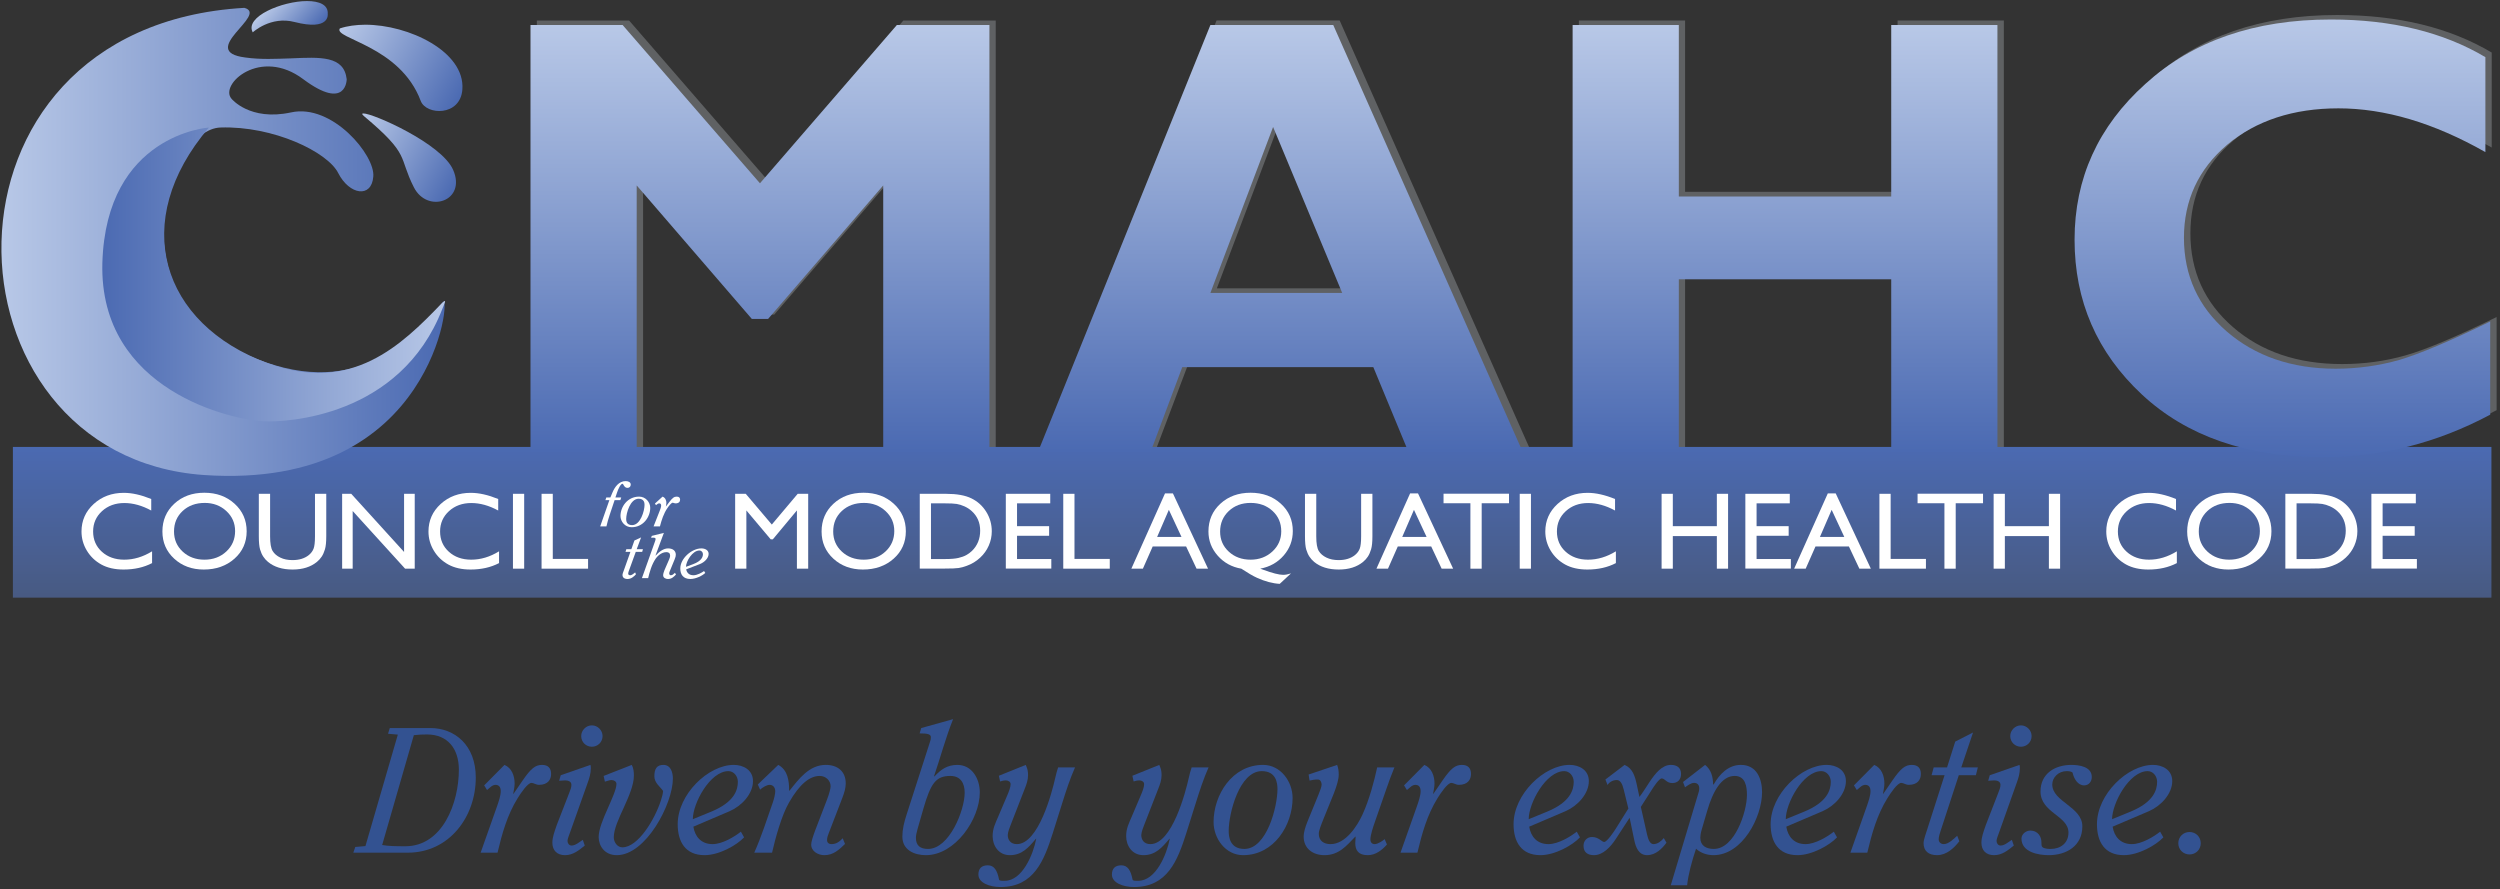
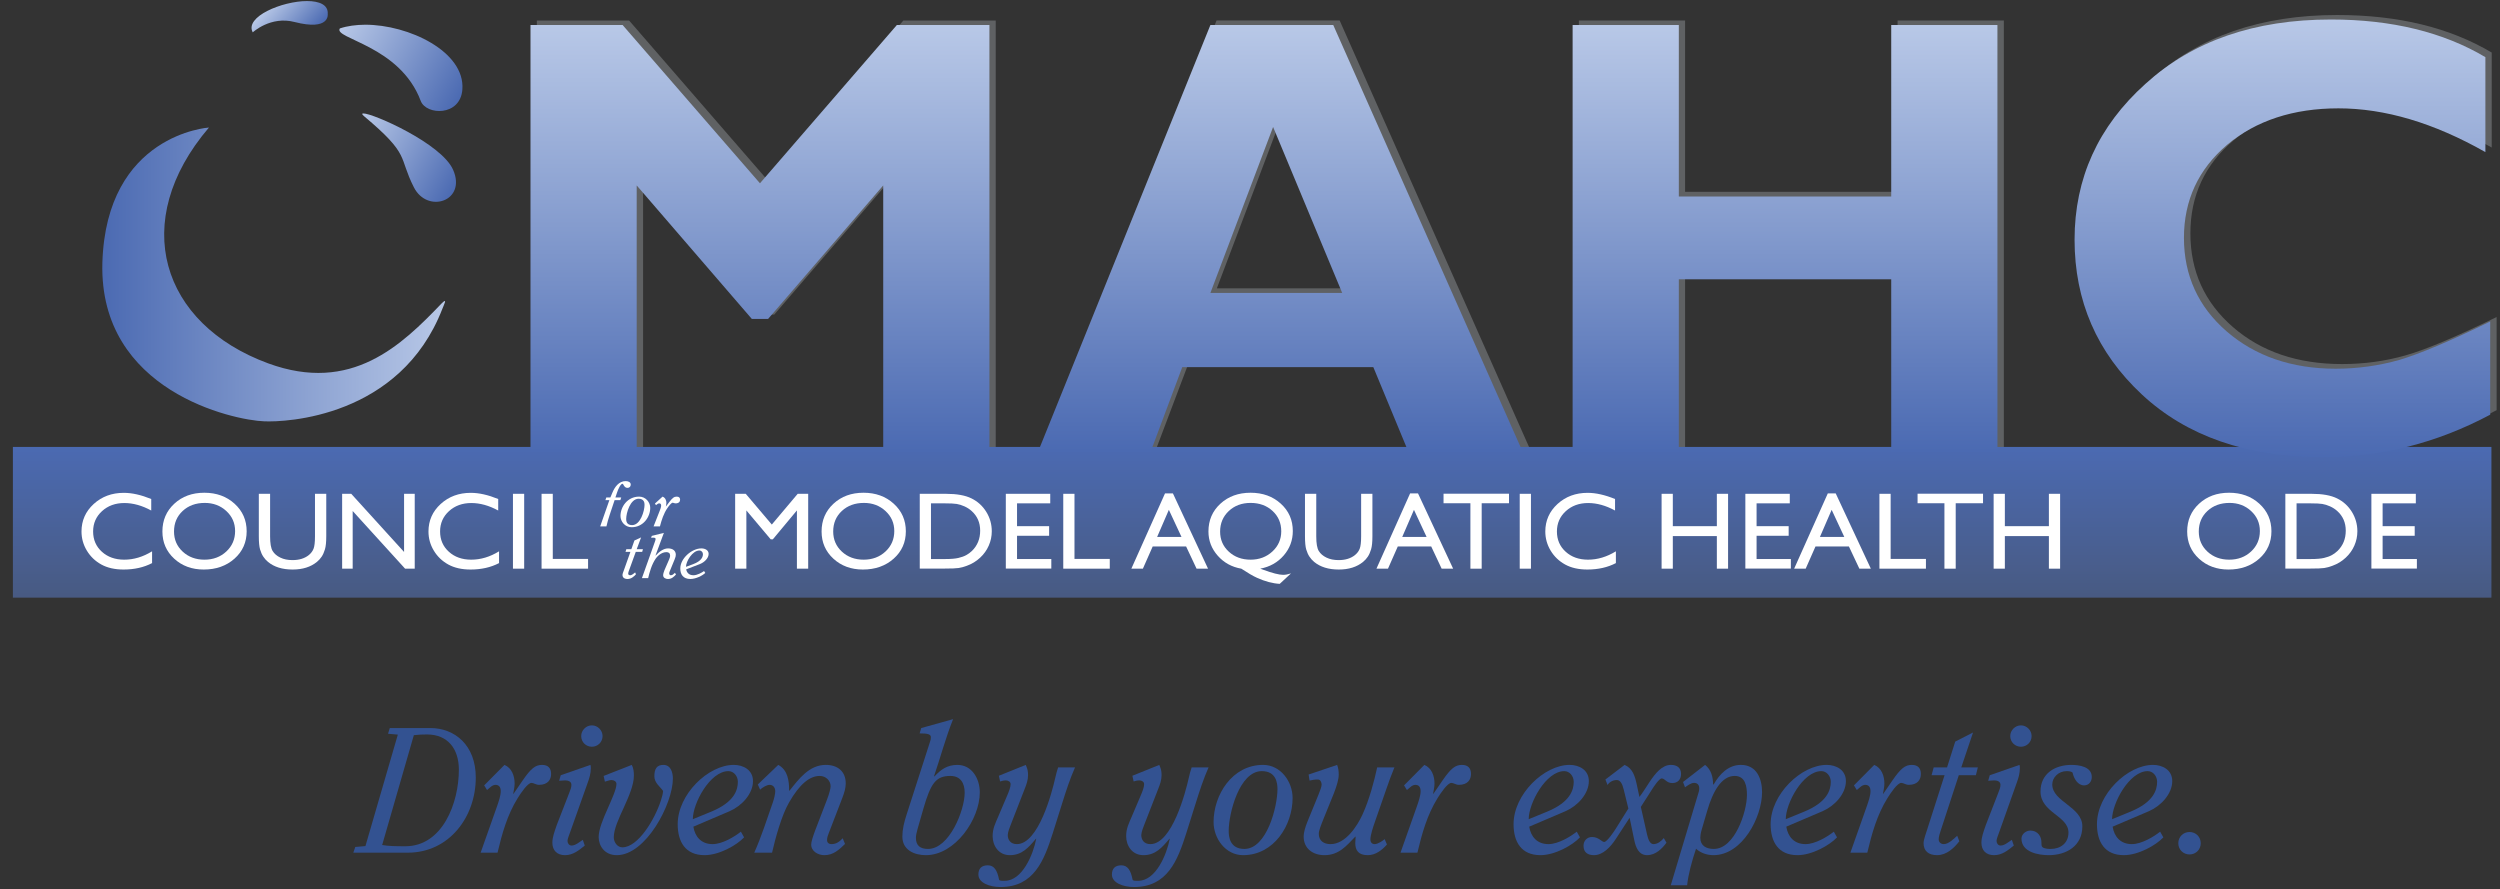
<svg xmlns="http://www.w3.org/2000/svg" xmlns:ns1="http://www.serif.com/" width="100%" height="100%" viewBox="0 0 956 340" version="1.1" xml:space="preserve" style="fill-rule:evenodd;clip-rule:evenodd;stroke-linejoin:round;stroke-miterlimit:2;">
  <rect x="0" y="0" width="956" height="340" fill="#333333" stroke="none" />
  <g id="Artboard1" transform="matrix(0.878,0,0,0.787,-148.089,-314.446)">
    <rect x="168.632" y="399.634" width="1087.69" height="431.445" style="fill:none;" />
    <g id="Layer-1" ns1:id="Layer 1" transform="matrix(4.745,0,0,5.295,-108.978,-188.188)">
      <g transform="matrix(1,0,0,1,128.848,137.513)">
        <path d="M0,-10.117L12.583,-24.633L21.06,-24.633L21.06,14.516L11.308,14.516L11.308,-9.921L0.731,2.354L-0.733,2.354L-11.307,-9.921L-11.307,14.516L-21.06,14.516L-21.06,-24.633L-12.592,-24.633L0,-10.117Z" style="fill:rgb(95,97,99);fill-rule:nonzero;" />
      </g>
      <g transform="matrix(1,0,0,1,182.302,127.451)">
        <path d="M0,10.005L-6.345,-5.212L-12.096,10.005L0,10.005ZM-0.824,-14.572L16.564,24.577L6.078,24.577L2.852,16.842L-14.68,16.842L-17.603,24.577L-27.938,24.577L-12.124,-14.572L-0.824,-14.572Z" style="fill:rgb(95,97,99);fill-rule:nonzero;" />
      </g>
      <g transform="matrix(1,0,0,1,242.442,152.029)">
        <path d="M0,-39.149L0,0L-9.753,0L-9.753,-15.833L-29.257,-15.833L-29.257,0L-39.009,0L-39.009,-39.149L-29.257,-39.149L-29.257,-23.428L-9.753,-23.428L-9.753,-39.149L0,-39.149Z" style="fill:rgb(95,97,99);fill-rule:nonzero;" />
      </g>
      <g transform="matrix(1,0,0,1,287.673,124.818)">
        <path d="M0,15.273L0,23.82C-4.895,26.417 -10.023,27.715 -15.385,27.715C-22.335,27.715 -27.87,25.796 -31.989,21.957C-36.109,18.117 -38.169,13.386 -38.169,7.763C-38.169,2.14 -35.997,-2.634 -31.653,-6.557C-27.309,-10.481 -21.635,-12.442 -14.629,-12.442C-9.043,-12.442 -4.316,-11.293 -0.449,-8.995L-0.449,-0.28C-5.195,-2.952 -9.687,-4.288 -13.928,-4.288C-18.094,-4.288 -21.499,-3.171 -24.143,-0.939C-26.786,1.294 -28.108,4.138 -28.108,7.594C-28.108,11.069 -26.805,13.937 -24.199,16.198C-21.592,18.458 -18.254,19.589 -14.18,19.589C-12.163,19.589 -10.22,19.323 -8.352,18.79C-6.484,18.258 -3.7,17.085 0,15.273" style="fill:rgb(95,97,99);fill-rule:nonzero;" />
      </g>
      <g transform="matrix(13.829,0,0,-13.829,166.539,158.926)">
        <rect x="-7.726" y="-0.5" width="16.451" height="1" style="fill:url(#_Linear1);" />
      </g>
      <g transform="matrix(-40.674,0,0,40.674,99.325,133.845)">
-         <path d="M0.543,0.51C0.28,0.528 0.14,0.422 0.069,0.316C-0.001,0.212 -0.006,0.108 0.004,0.12C0.074,0.209 0.207,0.347 0.448,0.238C0.748,0.103 0.624,-0.27 0.506,-0.274C0.387,-0.278 0.264,-0.219 0.24,-0.171C0.215,-0.122 0.165,-0.114 0.161,-0.163C0.156,-0.211 0.254,-0.329 0.347,-0.308C0.44,-0.288 0.481,-0.339 0.481,-0.339C0.509,-0.371 0.416,-0.456 0.319,-0.383C0.221,-0.31 0.221,-0.383 0.221,-0.383C0.227,-0.436 0.28,-0.433 0.347,-0.43C0.38,-0.429 0.415,-0.427 0.45,-0.432C0.56,-0.446 0.396,-0.529 0.452,-0.544C1.187,-0.501 1.148,0.468 0.543,0.51Z" style="fill:url(#_Linear2);fill-rule:nonzero;" />
-       </g>
+         </g>
      <g transform="matrix(1.151,4.73,4.73,-1.151,84.829,110.345)">
        <path d="M0.572,-0.798C0.572,-0.798 0.347,-0.398 0.568,0.013C0.896,0.626 0.572,0.657 0.572,0.657C0.405,0.712 0.296,0.562 0.241,0.338C0.13,-0.12 0.249,-0.883 0.572,-0.798Z" style="fill:url(#_Linear3);fill-rule:nonzero;" />
      </g>
      <g transform="matrix(-5.699,11.441,11.441,5.699,98.946,110.57)">
        <path d="M0.535,-0.541C0.623,-0.552 0.451,-0.101 0.742,0.211C0.817,0.292 0.716,0.516 0.535,0.442C0.283,0.339 0.29,-0.11 0.43,-0.39C0.46,-0.449 0.495,-0.501 0.535,-0.541Z" style="fill:url(#_Linear4);fill-rule:nonzero;" />
      </g>
      <g transform="matrix(-5.593,9.295,9.295,5.593,99.123,120.735)">
        <path d="M0.415,-0.525C0.495,-0.014 0.557,-0.103 0.713,0.147C0.848,0.362 0.583,0.593 0.415,0.355C0.275,0.157 0.355,-0.471 0.398,-0.541C0.405,-0.553 0.411,-0.549 0.415,-0.525Z" style="fill:url(#_Linear5);fill-rule:nonzero;" />
      </g>
      <g transform="matrix(0,-39.149,-39.149,0,128.268,152.443)">
        <path d="M1,-0.321L0.629,-0L1,0.322L1,0.538L-0,0.538L-0,0.289L0.624,0.289L0.311,0.019L0.311,-0.019L0.624,-0.289L-0,-0.289L-0,-0.538L1,-0.538L1,-0.321Z" style="fill:url(#_Linear6);fill-rule:nonzero;" />
      </g>
      <g transform="matrix(0,-39.149,-39.149,0,176.034,152.443)">
        <path d="M1,0.164L-0,0.568L-0,0.304L0.198,0.23L0.198,-0.218L-0,-0.3L-0,-0.568L1,-0.124L1,0.164ZM0.761,0.017L0.372,-0.145L0.372,0.164L0.761,0.017Z" style="fill:url(#_Linear7);fill-rule:nonzero;" />
      </g>
      <g transform="matrix(0,-39.149,-39.149,0,222.357,152.443)">
        <path d="M1,-0.249L0.598,-0.249L0.598,0.249L1,0.249L1,0.498L-0,0.498L-0,0.249L0.404,0.249L0.404,-0.249L-0,-0.249L-0,-0.498L1,-0.498L1,-0.249Z" style="fill:url(#_Linear8);fill-rule:nonzero;" />
      </g>
      <g transform="matrix(0,-40.158,-40.158,0,268.009,152.947)">
        <path d="M0.853,0.313C0.756,0.421 0.637,0.475 0.497,0.475C0.357,0.475 0.239,0.424 0.143,0.321C0.048,0.219 -0,0.081 -0,-0.092C-0,-0.226 0.032,-0.353 0.097,-0.475L0.31,-0.475C0.265,-0.383 0.236,-0.314 0.222,-0.267C0.209,-0.221 0.202,-0.172 0.202,-0.122C0.202,-0.021 0.231,0.062 0.287,0.127C0.343,0.192 0.415,0.225 0.501,0.225C0.587,0.225 0.658,0.192 0.714,0.126C0.769,0.06 0.797,-0.025 0.797,-0.128C0.797,-0.234 0.764,-0.346 0.697,-0.464L0.914,-0.464C0.971,-0.368 1,-0.25 1,-0.111C1,0.064 0.951,0.205 0.853,0.313Z" style="fill:url(#_Linear9);fill-rule:nonzero;" />
      </g>
      <g transform="matrix(31.457,0,0,-31.457,67.909,136.26)">
        <path d="M0,0.036C-0.01,-0.339 0.384,-0.423 0.472,-0.426C0.534,-0.429 0.869,-0.415 0.992,-0.098C0.996,-0.087 1.009,-0.063 0.99,-0.082C0.873,-0.204 0.727,-0.346 0.484,-0.257C0.171,-0.142 0.077,0.157 0.311,0.431C0.311,0.431 0.011,0.412 0,0.036Z" style="fill:url(#_Linear10);fill-rule:nonzero;" />
      </g>
      <g transform="matrix(1,0,0,1,93.591,178.51)">
        <path d="M0,10.031C0.555,10.129 1.16,10.146 2.124,10.146C5.555,10.146 7.041,6.16 7.041,3.12C7.041,1.193 6.012,-0.114 4.117,-0.114C3.708,-0.114 3.316,-0.098 2.908,-0.049L0,10.031ZM1.438,-0.098L0.539,-0.18L0.702,-0.703L4.411,-0.703C6.665,-0.703 8.593,0.866 8.593,3.839C8.593,7.466 6.143,10.734 2.353,10.734L-2.647,10.734L-2.467,10.211L-1.536,10.129L1.438,-0.098Z" style="fill:rgb(51,82,145);fill-rule:nonzero;" />
      </g>
      <g transform="matrix(1,0,0,1,104.818,189.245)">
        <path d="M0,-8.055C0.67,-7.777 0.931,-7.042 0.931,-6.356C0.931,-6.013 0.849,-5.702 0.8,-5.408L0.833,-5.408L1.65,-6.601C2.434,-7.744 2.842,-8.055 3.447,-8.055C4.003,-8.055 4.28,-7.761 4.28,-7.221C4.28,-6.715 3.986,-6.225 3.169,-6.225C2.892,-6.225 2.679,-6.405 2.483,-6.405C2.124,-6.405 1.503,-5.474 1.209,-5C0.261,-3.48 -0.229,-1.732 -0.637,0L-2.189,0L-0.686,-4.248C-0.523,-4.722 -0.343,-5.228 -0.343,-5.653C-0.343,-6.029 -0.523,-6.225 -0.817,-6.225C-1.144,-6.225 -1.356,-5.931 -1.601,-5.751L-1.863,-6.176L0,-8.055Z" style="fill:rgb(51,82,145);fill-rule:nonzero;" />
      </g>
      <g transform="matrix(1,0,0,1,113.821,188.492)">
        <path d="M0,-9.949C0,-9.394 -0.441,-8.969 -0.98,-8.969C-1.519,-8.969 -1.96,-9.394 -1.96,-9.949C-1.96,-10.472 -1.519,-10.93 -0.98,-10.93C-0.441,-10.93 0,-10.472 0,-9.949M-3.839,-6.355L-1.111,-7.303C-1.095,-7.253 -1.078,-7.123 -1.078,-7.008C-1.078,-6.502 -1.209,-6.109 -1.34,-5.734L-2.941,-1.225C-3.088,-0.8 -3.218,-0.522 -3.218,-0.326C-3.218,-0.13 -3.088,0.098 -2.843,0.098C-2.483,0.098 -2.124,-0.228 -1.813,-0.424L-1.634,0.098C-2.173,0.539 -2.712,0.981 -3.447,0.981C-4.182,0.981 -4.607,0.539 -4.607,-0.163C-4.607,-0.653 -4.427,-1.143 -4.199,-1.797L-3.071,-4.704C-2.957,-5.015 -2.859,-5.211 -2.859,-5.472C-2.859,-5.783 -3.153,-5.881 -3.431,-5.881C-3.61,-5.881 -3.807,-5.848 -3.986,-5.848L-3.839,-6.355Z" style="fill:rgb(51,82,145);fill-rule:nonzero;" />
      </g>
      <g transform="matrix(1,0,0,1,113.92,188.46)">
        <path d="M0,-6.257L2.581,-7.27C2.745,-6.976 2.777,-6.616 2.777,-6.29C2.777,-5.44 2.32,-4.394 1.862,-3.381C1.389,-2.352 0.931,-1.372 0.931,-0.621C0.931,-0.179 1.258,0.294 1.716,0.294C3.153,0.294 4.689,-2.238 5.26,-4.019C5.375,-4.378 5.44,-4.624 5.457,-4.885C5.179,-5.277 4.656,-5.62 4.656,-6.224C4.656,-6.943 4.901,-7.27 5.489,-7.27C6.159,-7.27 6.355,-6.584 6.355,-6.012C6.355,-3.708 3.888,1.013 1.209,1.013C0.049,1.013 -0.457,0.115 -0.457,-0.653C-0.457,-1.339 -0.049,-2.32 0.359,-3.235C0.768,-4.166 1.176,-5.048 1.176,-5.522C1.176,-5.75 0.948,-5.881 0.719,-5.881C0.539,-5.881 0.311,-5.783 0.114,-5.734L0,-6.257Z" style="fill:rgb(51,82,145);fill-rule:nonzero;" />
      </g>
      <g transform="matrix(1,0,0,1,123.822,185.191)">
        <path d="M0,0.279C2.091,-0.587 2.418,-1.698 2.418,-2.449C2.418,-2.972 2.042,-3.43 1.552,-3.43C-0.131,-3.43 -1.715,-0.489 -1.715,0.981L0,0.279ZM2.99,2.648C2.32,3.367 0.702,4.281 -0.637,4.281C-2.401,4.281 -3.104,3.056 -3.104,1.439C-3.104,-1.306 -0.294,-4.002 2.042,-4.002C2.908,-4.002 3.807,-3.544 3.807,-2.515C3.807,-1.338 2.761,-0.228 1.666,0.246L-1.666,1.667C-1.519,2.583 -0.948,3.268 0.098,3.268C0.997,3.268 2.124,2.583 2.696,2.125L2.99,2.648Z" style="fill:rgb(51,82,145);fill-rule:nonzero;" />
      </g>
      <g transform="matrix(1,0,0,1,127.744,181.418)">
        <path d="M0,7.826C0.621,6.454 1.176,4.738 1.716,3.186C1.83,2.859 1.928,2.418 1.928,2.19C1.928,1.847 1.732,1.602 1.405,1.602C1.16,1.602 0.735,1.847 0.539,2.043L0.327,1.569L2.205,-0.229C3.088,0.246 3.202,1.242 3.202,2.14L3.235,2.14C4.084,1.079 5.032,-0.229 6.567,-0.229C7.646,-0.229 8.398,0.36 8.398,1.471C8.398,1.879 8.267,2.337 8.087,2.794L6.829,6.062C6.747,6.258 6.682,6.454 6.682,6.699C6.682,6.879 6.829,7.041 7.09,7.041C7.548,7.041 7.842,6.797 8.12,6.503L8.332,7.026C7.776,7.565 7.254,8.055 6.437,8.055C5.865,8.055 5.228,7.712 5.228,7.075C5.228,6.846 5.375,6.372 5.587,5.8L6.666,2.99C6.894,2.402 7.009,1.928 7.009,1.732C7.009,1.21 6.567,0.785 6.012,0.785C5.097,0.785 4.166,1.52 3.186,3.235C2.5,4.428 1.944,6.486 1.634,7.826L0,7.826Z" style="fill:rgb(51,82,145);fill-rule:nonzero;" />
      </g>
      <g transform="matrix(1,0,0,1,142.729,179.377)">
        <path d="M0,7.711C-0.098,8.037 -0.147,8.331 -0.147,8.495C-0.147,9.23 0.261,9.524 0.964,9.524C2.924,9.524 4.33,5.979 4.33,4.362C4.33,3.512 3.97,2.826 3.022,2.826C1.699,2.826 1.225,3.463 0.539,5.832L0,7.711ZM0.343,-1.569L3.267,-2.385C2.581,-0.67 2.107,1.127 1.519,2.842L1.552,2.875C2.14,2.238 2.728,1.813 3.66,1.813C5.015,1.813 5.718,3.104 5.718,4.329C5.718,6.812 3.447,10.096 0.768,10.096C-0.294,10.096 -1.389,9.622 -1.389,8.397C-1.389,7.727 -1.242,7.107 -0.98,6.306L1.16,-0.343C1.209,-0.474 1.225,-0.589 1.225,-0.735C1.225,-0.997 0.948,-1.079 0.196,-1.079L0.343,-1.569Z" style="fill:rgb(51,82,145);fill-rule:nonzero;" />
      </g>
      <g transform="matrix(1,0,0,1,150.197,191.401)">
        <path d="M0,-9.215L2.467,-10.211L2.548,-10.015C2.647,-9.786 2.679,-9.525 2.679,-9.264C2.679,-8.822 2.532,-8.414 2.369,-8.006L1.078,-4.689C1.012,-4.542 0.816,-4.02 0.816,-3.775C0.816,-3.366 1.046,-2.942 1.65,-2.942C3.643,-2.942 4.885,-7.712 5.179,-9.035C5.244,-9.329 5.342,-9.705 5.44,-9.982L6.992,-9.982C6.535,-8.953 6.159,-7.809 5.799,-6.65L4.95,-3.954C4.149,-1.438 3.218,0.996 0.147,0.996C-0.866,0.996 -1.879,0.604 -1.879,-0.147C-1.879,-0.687 -1.602,-0.997 -1.013,-0.997C-0.425,-0.997 -0.147,-0.523 0.016,0.31C0.049,0.44 0.278,0.424 0.539,0.424C2.156,0.424 3.153,-1.994 3.43,-3.431L3.398,-3.431C2.728,-2.631 2.124,-1.928 1.012,-1.928C-0.049,-1.928 -0.572,-2.827 -0.572,-3.676C-0.572,-4.379 -0.327,-4.836 -0.049,-5.49L0.702,-7.254C0.947,-7.809 1.078,-8.185 1.078,-8.447C1.078,-8.659 0.866,-8.79 0.637,-8.79C0.457,-8.79 0.261,-8.741 0.114,-8.692L0,-9.215Z" style="fill:rgb(51,82,145);fill-rule:nonzero;" />
      </g>
      <g transform="matrix(1,0,0,1,162.453,191.401)">
        <path d="M0,-9.215L2.467,-10.211L2.548,-10.015C2.647,-9.786 2.679,-9.525 2.679,-9.264C2.679,-8.822 2.532,-8.414 2.369,-8.006L1.078,-4.689C1.012,-4.542 0.816,-4.02 0.816,-3.775C0.816,-3.366 1.046,-2.942 1.65,-2.942C3.643,-2.942 4.885,-7.712 5.179,-9.035C5.244,-9.329 5.342,-9.705 5.44,-9.982L6.992,-9.982C6.535,-8.953 6.159,-7.809 5.799,-6.65L4.95,-3.954C4.149,-1.438 3.218,0.996 0.147,0.996C-0.866,0.996 -1.879,0.604 -1.879,-0.147C-1.879,-0.687 -1.602,-0.997 -1.013,-0.997C-0.425,-0.997 -0.147,-0.523 0.016,0.31C0.049,0.44 0.278,0.424 0.539,0.424C2.156,0.424 3.153,-1.994 3.43,-3.431L3.398,-3.431C2.728,-2.631 2.124,-1.928 1.012,-1.928C-0.049,-1.928 -0.572,-2.827 -0.572,-3.676C-0.572,-4.379 -0.327,-4.836 -0.049,-5.49L0.702,-7.254C0.947,-7.809 1.078,-8.185 1.078,-8.447C1.078,-8.659 0.866,-8.79 0.637,-8.79C0.457,-8.79 0.261,-8.741 0.114,-8.692L0,-9.215Z" style="fill:rgb(51,82,145);fill-rule:nonzero;" />
      </g>
      <g transform="matrix(1,0,0,1,172.731,181.76)">
        <path d="M0,7.141C2.059,7.141 3.039,3.269 3.039,1.651C3.039,1.129 2.941,0.001 1.601,0.001C-0.457,0.001 -1.438,3.873 -1.438,5.491C-1.438,6.014 -1.339,7.141 0,7.141M-0.114,7.712C-1.732,7.712 -2.826,6.177 -2.826,4.674C-2.826,2.191 -1.127,-0.571 1.716,-0.571C3.333,-0.571 4.427,0.965 4.427,2.468C4.427,4.952 2.728,7.712 -0.114,7.712" style="fill:rgb(51,82,145);fill-rule:nonzero;" />
      </g>
      <g transform="matrix(1,0,0,1,178.631,188.591)">
        <path d="M0,-6.519L2.614,-7.401C2.728,-7.123 2.761,-6.813 2.761,-6.502C2.761,-6.078 2.581,-5.473 2.32,-4.803L1.372,-2.467C1.127,-1.862 0.931,-1.356 0.931,-1.079C0.931,-0.441 1.388,-0.131 2.009,-0.131C3.398,-0.131 4.46,-1.797 4.934,-2.826C5.571,-4.199 6.044,-6.012 6.289,-7.172L7.874,-7.172C7.597,-6.502 7.352,-5.833 7.123,-5.163L6.094,-2.206C5.898,-1.666 5.669,-0.932 5.669,-0.572C5.669,-0.294 5.816,-0.131 6.061,-0.131C6.371,-0.131 6.829,-0.457 6.976,-0.588L7.188,-0.098C6.731,0.425 6.143,0.882 5.424,0.882C4.574,0.882 4.28,0.441 4.28,-0.229C4.28,-0.376 4.297,-0.653 4.313,-0.817L4.28,-0.817C3.464,0.032 2.777,0.882 1.454,0.882C0.409,0.882 -0.458,0.294 -0.458,-0.833C-0.458,-1.16 -0.327,-1.666 -0.098,-2.222L0.898,-4.656C1.062,-5.065 1.192,-5.408 1.192,-5.588C1.192,-5.784 1.095,-6.061 0.85,-6.061C0.555,-6.061 0.375,-6.029 0.082,-5.963L0,-6.519Z" style="fill:rgb(51,82,145);fill-rule:nonzero;" />
      </g>
      <g transform="matrix(1,0,0,1,189.252,189.245)">
        <path d="M0,-8.055C0.67,-7.777 0.931,-7.042 0.931,-6.356C0.931,-6.013 0.85,-5.702 0.8,-5.408L0.833,-5.408L1.65,-6.601C2.435,-7.744 2.842,-8.055 3.447,-8.055C4.003,-8.055 4.281,-7.761 4.281,-7.221C4.281,-6.715 3.986,-6.225 3.169,-6.225C2.892,-6.225 2.679,-6.405 2.483,-6.405C2.124,-6.405 1.503,-5.474 1.209,-5C0.262,-3.48 -0.229,-1.732 -0.637,0L-2.189,0L-0.686,-4.248C-0.523,-4.722 -0.343,-5.228 -0.343,-5.653C-0.343,-6.029 -0.523,-6.225 -0.817,-6.225C-1.144,-6.225 -1.356,-5.931 -1.601,-5.751L-1.863,-6.176L0,-8.055Z" style="fill:rgb(51,82,145);fill-rule:nonzero;" />
      </g>
      <g transform="matrix(1,0,0,1,200.544,185.191)">
        <path d="M0,0.279C2.091,-0.587 2.418,-1.698 2.418,-2.449C2.418,-2.972 2.042,-3.43 1.552,-3.43C-0.131,-3.43 -1.715,-0.489 -1.715,0.981L0,0.279ZM2.99,2.648C2.32,3.367 0.702,4.281 -0.637,4.281C-2.401,4.281 -3.104,3.056 -3.104,1.439C-3.104,-1.306 -0.294,-4.002 2.042,-4.002C2.908,-4.002 3.806,-3.544 3.806,-2.515C3.806,-1.338 2.761,-0.228 1.666,0.246L-1.667,1.667C-1.519,2.583 -0.948,3.268 0.098,3.268C0.996,3.268 2.124,2.583 2.696,2.125L2.99,2.648Z" style="fill:rgb(51,82,145);fill-rule:nonzero;" />
      </g>
      <g transform="matrix(1,0,0,1,205.871,188.132)">
        <path d="M0,-5.603L1.764,-6.943C2.5,-6.616 2.712,-5.93 2.892,-5.08L3.12,-4.002C3.398,-4.345 3.725,-4.884 4.051,-5.374C4.574,-6.158 5.195,-6.943 6.012,-6.943C6.551,-6.943 6.943,-6.698 6.943,-6.109C6.943,-5.62 6.65,-5.276 6.143,-5.276C5.587,-5.276 5.473,-5.701 5.162,-5.701C4.934,-5.701 4.395,-4.884 4.297,-4.721L3.251,-3.087L3.823,-0.555C3.921,-0.147 4.068,0.327 4.411,0.327C4.803,0.327 5.13,0.049 5.359,-0.228L5.604,0.197C5.195,0.752 4.607,1.34 3.823,1.34C3.055,1.34 2.777,0.605 2.647,-0.048L2.222,-2.09L0.964,-0.162C0.457,0.621 -0.245,1.34 -1.046,1.34C-1.618,1.34 -2.009,1.095 -2.009,0.475C-2.009,0.017 -1.683,-0.326 -1.226,-0.326C-0.621,-0.326 -0.327,0.131 -0.114,0.131C0.163,0.131 0.866,-0.947 0.964,-1.11L2.107,-2.94L1.683,-4.672C1.552,-5.227 1.356,-5.554 1.046,-5.554C0.686,-5.554 0.343,-5.358 0.196,-5.097L0,-5.603Z" style="fill:rgb(51,82,145);fill-rule:nonzero;" />
      </g>
      <g transform="matrix(1,0,0,1,214.712,186.303)">
        <path d="M0,0.817C-0.098,1.144 -0.131,1.422 -0.131,1.568C-0.131,2.304 0.409,2.598 1.111,2.598C3.039,2.598 4.15,-0.833 4.15,-2.352C4.15,-3.12 4.019,-4.101 3.023,-4.101C1.814,-4.101 1.013,-2.663 0.507,-0.915L0,0.817ZM-2.842,5.931L-0.261,-2.679C-0.229,-2.793 -0.229,-2.892 -0.229,-2.973C-0.229,-3.284 -0.409,-3.464 -0.702,-3.464C-0.996,-3.464 -1.323,-3.202 -1.536,-3.055L-1.715,-3.545L0.31,-5.114C0.882,-4.656 1.03,-4.002 1.046,-3.316L1.095,-3.316C1.618,-4.248 2.435,-5.114 3.594,-5.114C5.065,-5.114 5.538,-3.806 5.538,-2.614C5.538,-0.31 3.725,3.169 1.078,3.169C0.555,3.169 -0.065,3.006 -0.523,2.581C-0.898,3.676 -1.258,5.032 -1.339,5.931L-2.842,5.931Z" style="fill:rgb(51,82,145);fill-rule:nonzero;" />
      </g>
      <g transform="matrix(1,0,0,1,224.14,185.191)">
        <path d="M0,0.279C2.091,-0.587 2.418,-1.698 2.418,-2.449C2.418,-2.972 2.042,-3.43 1.552,-3.43C-0.131,-3.43 -1.715,-0.489 -1.715,0.981L0,0.279ZM2.99,2.648C2.32,3.367 0.702,4.281 -0.637,4.281C-2.401,4.281 -3.104,3.056 -3.104,1.439C-3.104,-1.306 -0.294,-4.002 2.042,-4.002C2.908,-4.002 3.806,-3.544 3.806,-2.515C3.806,-1.338 2.761,-0.228 1.666,0.246L-1.667,1.667C-1.519,2.583 -0.948,3.268 0.098,3.268C0.996,3.268 2.124,2.583 2.696,2.125L2.99,2.648Z" style="fill:rgb(51,82,145);fill-rule:nonzero;" />
      </g>
      <g transform="matrix(1,0,0,1,230.546,189.245)">
        <path d="M0,-8.055C0.67,-7.777 0.931,-7.042 0.931,-6.356C0.931,-6.013 0.85,-5.702 0.8,-5.408L0.833,-5.408L1.65,-6.601C2.435,-7.744 2.842,-8.055 3.447,-8.055C4.003,-8.055 4.281,-7.761 4.281,-7.221C4.281,-6.715 3.986,-6.225 3.169,-6.225C2.892,-6.225 2.679,-6.405 2.483,-6.405C2.124,-6.405 1.503,-5.474 1.209,-5C0.262,-3.48 -0.229,-1.732 -0.637,0L-2.189,0L-0.686,-4.248C-0.523,-4.722 -0.343,-5.228 -0.343,-5.653C-0.343,-6.029 -0.523,-6.225 -0.817,-6.225C-1.144,-6.225 -1.356,-5.931 -1.601,-5.751L-1.863,-6.176L0,-8.055Z" style="fill:rgb(51,82,145);fill-rule:nonzero;" />
      </g>
      <g transform="matrix(1,0,0,1,235.808,185.551)">
        <path d="M0,-3.414L0.196,-4.133L1.422,-4.133L2.173,-6.502L3.807,-7.335L2.728,-4.133L4.248,-4.133L4.068,-3.414L2.5,-3.414L0.834,1.683C0.768,1.896 0.654,2.206 0.654,2.467C0.654,2.745 0.866,2.908 1.127,2.908C1.585,2.908 2.108,2.353 2.353,2.141L2.549,2.647C2.075,3.251 1.389,3.921 0.507,3.921C-0.294,3.921 -0.735,3.529 -0.735,2.81C-0.735,2.5 -0.457,1.748 -0.392,1.536L1.193,-3.414L0,-3.414Z" style="fill:rgb(51,82,145);fill-rule:nonzero;" />
      </g>
      <g transform="matrix(1,0,0,1,244.991,188.492)">
        <path d="M0,-9.949C0,-9.394 -0.441,-8.969 -0.98,-8.969C-1.519,-8.969 -1.961,-9.394 -1.961,-9.949C-1.961,-10.472 -1.519,-10.93 -0.98,-10.93C-0.441,-10.93 0,-10.472 0,-9.949M-3.84,-6.355L-1.111,-7.303C-1.095,-7.253 -1.078,-7.123 -1.078,-7.008C-1.078,-6.502 -1.209,-6.109 -1.34,-5.734L-2.941,-1.225C-3.088,-0.8 -3.218,-0.522 -3.218,-0.326C-3.218,-0.13 -3.088,0.098 -2.843,0.098C-2.484,0.098 -2.124,-0.228 -1.814,-0.424L-1.634,0.098C-2.173,0.539 -2.712,0.981 -3.448,0.981C-4.182,0.981 -4.607,0.539 -4.607,-0.163C-4.607,-0.653 -4.427,-1.143 -4.199,-1.797L-3.072,-4.704C-2.957,-5.015 -2.859,-5.211 -2.859,-5.472C-2.859,-5.783 -3.153,-5.881 -3.431,-5.881C-3.61,-5.881 -3.807,-5.848 -3.986,-5.848L-3.84,-6.355Z" style="fill:rgb(51,82,145);fill-rule:nonzero;" />
      </g>
      <g transform="matrix(1,0,0,1,248.635,189.473)">
        <path d="M0,-8.283C0.735,-8.283 1.879,-8.12 1.879,-7.172C1.879,-6.763 1.618,-6.404 1.176,-6.404C0.605,-6.404 0.245,-6.992 0.114,-7.58C-0.033,-7.694 -0.229,-7.711 -0.424,-7.711C-1.176,-7.711 -1.748,-7.139 -1.748,-6.485C-1.748,-4.901 1.013,-4.443 1.013,-2.647C1.013,-0.85 -0.441,0 -2.075,0C-2.99,0 -4.574,-0.261 -4.574,-1.519C-4.574,-1.944 -4.15,-2.255 -3.774,-2.255C-3.022,-2.255 -2.745,-1.65 -2.745,-1.209C-2.745,-0.98 -2.745,-0.816 -2.647,-0.735C-2.451,-0.571 -2.026,-0.571 -1.895,-0.571C-0.98,-0.571 -0.261,-1.111 -0.261,-2.075C-0.261,-3.626 -2.827,-3.888 -2.827,-5.848C-2.827,-7.483 -1.503,-8.283 0,-8.283" style="fill:rgb(51,82,145);fill-rule:nonzero;" />
      </g>
      <g transform="matrix(1,0,0,1,254.093,185.191)">
        <path d="M0,0.279C2.091,-0.587 2.418,-1.698 2.418,-2.449C2.418,-2.972 2.043,-3.43 1.552,-3.43C-0.13,-3.43 -1.715,-0.489 -1.715,0.981L0,0.279ZM2.99,2.648C2.32,3.367 0.703,4.281 -0.637,4.281C-2.401,4.281 -3.104,3.056 -3.104,1.439C-3.104,-1.306 -0.294,-4.002 2.043,-4.002C2.908,-4.002 3.807,-3.544 3.807,-2.515C3.807,-1.338 2.761,-0.228 1.667,0.246L-1.666,1.667C-1.519,2.583 -0.947,3.268 0.098,3.268C0.997,3.268 2.124,2.583 2.696,2.125L2.99,2.648Z" style="fill:rgb(51,82,145);fill-rule:nonzero;" />
      </g>
      <g transform="matrix(0,-1,-1,0,259.486,187.348)">
        <path d="M-1.03,-1.029C-1.618,-1.029 -2.059,-0.572 -2.059,0C-2.059,0.572 -1.618,1.03 -1.03,1.03C-0.441,1.03 0,0.572 0,0C0,-0.572 -0.441,-1.029 -1.03,-1.029" style="fill:rgb(51,82,145);fill-rule:nonzero;" />
      </g>
      <g transform="matrix(1,0,0,1,72.472,157.896)">
        <path d="M0,3.694L0,4.776C-0.755,5.169 -1.627,5.366 -2.616,5.366C-3.419,5.366 -4.101,5.212 -4.66,4.904C-5.219,4.595 -5.662,4.171 -5.988,3.63C-6.315,3.089 -6.478,2.504 -6.478,1.874C-6.478,0.875 -6.104,0.034 -5.358,-0.649C-4.611,-1.331 -3.69,-1.672 -2.595,-1.672C-1.84,-1.672 -1.001,-1.483 -0.077,-1.106L-0.077,-0.049C-0.918,-0.507 -1.74,-0.737 -2.544,-0.737C-3.368,-0.737 -4.052,-0.489 -4.596,0.008C-5.14,0.504 -5.412,1.127 -5.412,1.874C-5.412,2.628 -5.144,3.248 -4.608,3.733C-4.073,4.219 -3.388,4.461 -2.554,4.461C-1.682,4.461 -0.831,4.205 0,3.694" style="fill:white;fill-rule:nonzero;" />
      </g>
      <g transform="matrix(1,0,0,1,77.31,162.328)">
        <path d="M0,-5.179C-0.823,-5.179 -1.499,-4.933 -2.029,-4.441C-2.559,-3.949 -2.824,-3.321 -2.824,-2.558C-2.824,-1.816 -2.558,-1.2 -2.027,-0.709C-1.495,-0.217 -0.83,0.029 -0.031,0.029C0.772,0.029 1.441,-0.222 1.978,-0.723C2.515,-1.225 2.783,-1.849 2.783,-2.597C2.783,-3.325 2.515,-3.938 1.978,-4.434C1.441,-4.931 0.782,-5.179 0,-5.179M-0.041,-6.113C1.07,-6.113 1.996,-5.778 2.735,-5.105C3.474,-4.433 3.844,-3.59 3.844,-2.577C3.844,-1.564 3.471,-0.725 2.725,-0.062C1.978,0.602 1.038,0.934 -0.098,0.934C-1.182,0.934 -2.085,0.602 -2.807,-0.062C-3.529,-0.725 -3.89,-1.558 -3.89,-2.558C-3.89,-3.584 -3.526,-4.433 -2.799,-5.105C-2.072,-5.778 -1.153,-6.113 -0.041,-6.113" style="fill:white;fill-rule:nonzero;" />
      </g>
      <g transform="matrix(1,0,0,1,87.425,163.262)">
        <path d="M0,-6.949L1.035,-6.949L1.035,-3.049C1.035,-2.521 0.995,-2.123 0.914,-1.854C0.833,-1.585 0.733,-1.361 0.615,-1.183C0.497,-1.004 0.352,-0.844 0.18,-0.703C-0.39,-0.235 -1.135,0 -2.054,0C-2.992,0 -3.744,-0.232 -4.31,-0.698C-4.482,-0.842 -4.627,-1.004 -4.745,-1.183C-4.864,-1.361 -4.962,-1.58 -5.039,-1.839C-5.116,-2.098 -5.155,-2.505 -5.155,-3.059L-5.155,-6.949L-4.12,-6.949L-4.12,-3.049C-4.12,-2.403 -4.042,-1.954 -3.888,-1.702C-3.733,-1.449 -3.498,-1.246 -3.182,-1.095C-2.867,-0.941 -2.494,-0.866 -2.065,-0.866C-1.454,-0.866 -0.956,-1.018 -0.572,-1.323C-0.369,-1.487 -0.224,-1.68 -0.134,-1.903C-0.045,-2.126 0,-2.508 0,-3.049L0,-6.949Z" style="fill:white;fill-rule:nonzero;" />
      </g>
      <g transform="matrix(1,0,0,1,95.602,163.183)">
        <path d="M0,-6.87L0.978,-6.87L0.978,0L0.093,0L-4.717,-5.291L-4.717,0L-5.685,0L-5.685,-6.87L-4.85,-6.87L0,-1.534L0,-6.87Z" style="fill:white;fill-rule:nonzero;" />
      </g>
      <g transform="matrix(1,0,0,1,104.32,157.896)">
        <path d="M0,3.694L0,4.776C-0.755,5.169 -1.627,5.366 -2.616,5.366C-3.419,5.366 -4.101,5.212 -4.66,4.904C-5.22,4.595 -5.663,4.171 -5.988,3.63C-6.315,3.089 -6.478,2.504 -6.478,1.874C-6.478,0.875 -6.105,0.034 -5.358,-0.649C-4.611,-1.331 -3.69,-1.672 -2.595,-1.672C-1.84,-1.672 -1.001,-1.483 -0.077,-1.106L-0.077,-0.049C-0.919,-0.507 -1.74,-0.737 -2.544,-0.737C-3.367,-0.737 -4.052,-0.489 -4.596,0.008C-5.14,0.504 -5.412,1.127 -5.412,1.874C-5.412,2.628 -5.144,3.248 -4.608,3.733C-4.073,4.219 -3.388,4.461 -2.554,4.461C-1.682,4.461 -0.831,4.205 0,3.694" style="fill:white;fill-rule:nonzero;" />
      </g>
      <g transform="matrix(1,0,0,1,0,-473.15)">
        <rect x="105.596" y="629.463" width="1.03" height="6.87" style="fill:white;" />
      </g>
      <g transform="matrix(1,0,0,1,108.222,163.183)">
        <path d="M0,-6.87L1.03,-6.87L1.03,-0.895L4.269,-0.895L4.269,0L0,0L0,-6.87Z" style="fill:white;fill-rule:nonzero;" />
      </g>
      <g transform="matrix(1,0,0,1,131.732,163.183)">
        <path d="M0,-6.87L0.963,-6.87L0.963,0L-0.072,0L-0.072,-5.345L-2.284,-2.69L-2.475,-2.69L-4.711,-5.345L-4.711,0L-5.741,0L-5.741,-6.87L-4.767,-6.87L-2.376,-4.049L0,-6.87Z" style="fill:white;fill-rule:nonzero;" />
      </g>
      <g transform="matrix(1,0,0,1,137.815,162.328)">
        <path d="M0,-5.179C-0.823,-5.179 -1.499,-4.933 -2.029,-4.441C-2.559,-3.949 -2.824,-3.321 -2.824,-2.558C-2.824,-1.816 -2.558,-1.2 -2.027,-0.709C-1.495,-0.217 -0.83,0.029 -0.031,0.029C0.772,0.029 1.441,-0.222 1.978,-0.723C2.515,-1.225 2.783,-1.849 2.783,-2.597C2.783,-3.325 2.515,-3.938 1.978,-4.434C1.441,-4.931 0.782,-5.179 0,-5.179M-0.041,-6.113C1.07,-6.113 1.996,-5.778 2.735,-5.105C3.474,-4.433 3.844,-3.59 3.844,-2.577C3.844,-1.564 3.471,-0.725 2.725,-0.062C1.979,0.602 1.038,0.934 -0.098,0.934C-1.181,0.934 -2.085,0.602 -2.807,-0.062C-3.529,-0.725 -3.89,-1.558 -3.89,-2.558C-3.89,-3.584 -3.526,-4.433 -2.799,-5.105C-2.072,-5.778 -1.153,-6.113 -0.041,-6.113" style="fill:white;fill-rule:nonzero;" />
      </g>
      <g transform="matrix(1,0,0,1,145.253,162.299)">
        <path d="M0,-5.11L-1.287,-5.11L-1.287,-0L0.031,-0C0.546,-0 0.946,-0.034 1.231,-0.101C1.515,-0.168 1.754,-0.253 1.943,-0.357C2.135,-0.46 2.308,-0.587 2.466,-0.738C2.975,-1.23 3.228,-1.851 3.228,-2.602C3.228,-3.339 2.967,-3.941 2.446,-4.407C2.254,-4.58 2.033,-4.723 1.785,-4.835C1.535,-4.946 1.299,-5.02 1.076,-5.056C0.853,-5.092 0.494,-5.11 0,-5.11M-2.317,0.875L-2.317,-5.985L0.108,-5.985C1.086,-5.985 1.86,-5.846 2.43,-5.565C3,-5.285 3.454,-4.873 3.79,-4.328C4.126,-3.784 4.294,-3.191 4.294,-2.548C4.294,-2.089 4.202,-1.649 4.016,-1.23C3.831,-0.81 3.567,-0.441 3.223,-0.123C2.873,0.205 2.466,0.452 2.003,0.619C1.732,0.721 1.483,0.789 1.256,0.823C1.03,0.858 0.597,0.875 -0.041,0.875L-2.317,0.875Z" style="fill:white;fill-rule:nonzero;" />
      </g>
      <g transform="matrix(1,0,0,1,150.835,163.174)">
        <path d="M0,-6.861L4.078,-6.861L4.078,-5.986L1.03,-5.986L1.03,-3.891L3.975,-3.891L3.975,-3.01L1.03,-3.01L1.03,-0.876L4.176,-0.876L4.176,0L0,0L0,-6.861Z" style="fill:white;fill-rule:nonzero;" />
      </g>
      <g transform="matrix(1,0,0,1,156.108,163.183)">
        <path d="M0,-6.87L1.03,-6.87L1.03,-0.895L4.269,-0.895L4.269,0L0,0L0,-6.87Z" style="fill:white;fill-rule:nonzero;" />
      </g>
      <g transform="matrix(1,0,0,1,166.961,159.185)">
        <path d="M0,1.087L-1.16,-1.401L-2.237,1.087L0,1.087ZM-1.513,-2.911L-0.789,-2.911L2.436,3.998L1.382,3.998L0.424,1.962L-2.645,1.962L-3.544,3.998L-4.603,3.998L-1.513,-2.911Z" style="fill:white;fill-rule:nonzero;" />
      </g>
      <g transform="matrix(1,0,0,1,173.303,163.641)">
        <path d="M0,-6.492C-0.809,-6.492 -1.478,-6.243 -2.006,-5.744C-2.534,-5.246 -2.798,-4.618 -2.798,-3.861C-2.798,-3.123 -2.533,-2.509 -2.001,-2.019C-1.469,-1.529 -0.803,-1.284 0,-1.284C0.793,-1.284 1.459,-1.535 2.002,-2.036C2.544,-2.538 2.814,-3.156 2.814,-3.89C2.814,-4.641 2.549,-5.262 2.017,-5.754C1.485,-6.246 0.813,-6.492 0,-6.492M3.71,-0.025L2.676,0.934C2.354,0.918 2.017,0.863 1.665,0.769C1.314,0.676 0.957,0.547 0.595,0.383C0.233,0.22 -0.25,-0.061 -0.853,-0.458C-1.729,-0.609 -2.449,-1.005 -3.017,-1.648C-3.585,-2.291 -3.869,-3.031 -3.869,-3.871C-3.869,-4.897 -3.504,-5.746 -2.773,-6.418C-2.043,-7.091 -1.118,-7.426 0,-7.426C1.111,-7.426 2.035,-7.093 2.771,-6.425C3.507,-5.758 3.875,-4.92 3.875,-3.91C3.875,-3.061 3.597,-2.315 3.042,-1.672C2.486,-1.029 1.767,-0.625 0.885,-0.458L1.158,-0.359C2.005,-0.048 2.616,0.108 2.99,0.108C3.195,0.108 3.436,0.064 3.71,-0.025" style="fill:white;fill-rule:nonzero;" />
      </g>
      <g transform="matrix(1,0,0,1,183.449,163.262)">
        <path d="M0,-6.949L1.035,-6.949L1.035,-3.049C1.035,-2.521 0.995,-2.123 0.914,-1.854C0.833,-1.585 0.734,-1.361 0.615,-1.183C0.497,-1.004 0.352,-0.844 0.18,-0.703C-0.39,-0.235 -1.134,0 -2.054,0C-2.992,0 -3.743,-0.232 -4.31,-0.698C-4.481,-0.842 -4.627,-1.004 -4.745,-1.183C-4.864,-1.361 -4.961,-1.58 -5.039,-1.839C-5.115,-2.098 -5.154,-2.505 -5.154,-3.059L-5.154,-6.949L-4.119,-6.949L-4.119,-3.049C-4.119,-2.403 -4.042,-1.954 -3.888,-1.702C-3.733,-1.449 -3.498,-1.246 -3.182,-1.095C-2.867,-0.941 -2.494,-0.866 -2.065,-0.866C-1.454,-0.866 -0.956,-1.018 -0.572,-1.323C-0.369,-1.487 -0.223,-1.68 -0.134,-1.903C-0.045,-2.126 0,-2.508 0,-3.049L0,-6.949Z" style="fill:white;fill-rule:nonzero;" />
      </g>
      <g transform="matrix(1,0,0,1,189.458,159.185)">
        <path d="M0,1.087L-1.16,-1.401L-2.237,1.087L0,1.087ZM-1.513,-2.911L-0.789,-2.911L2.436,3.998L1.382,3.998L0.424,1.962L-2.645,1.962L-3.544,3.998L-4.603,3.998L-1.513,-2.911Z" style="fill:white;fill-rule:nonzero;" />
      </g>
      <g transform="matrix(1,0,0,1,191.013,163.184)">
        <path d="M0,-6.88L6.009,-6.88L6.009,-6.005L3.501,-6.005L3.501,0L2.466,0L2.466,-6.005L0,-6.005L0,-6.88Z" style="fill:white;fill-rule:nonzero;" />
      </g>
      <g transform="matrix(1,0,0,1,0,-473.15)">
        <rect x="198.006" y="629.463" width="1.03" height="6.87" style="fill:white;" />
      </g>
      <g transform="matrix(1,0,0,1,206.832,157.896)">
        <path d="M0,3.694L0,4.776C-0.755,5.169 -1.627,5.366 -2.616,5.366C-3.419,5.366 -4.1,5.212 -4.66,4.904C-5.22,4.595 -5.663,4.171 -5.988,3.63C-6.314,3.089 -6.478,2.504 -6.478,1.874C-6.478,0.875 -6.104,0.034 -5.358,-0.649C-4.611,-1.331 -3.69,-1.672 -2.595,-1.672C-1.84,-1.672 -1,-1.483 -0.077,-1.106L-0.077,-0.049C-0.918,-0.507 -1.74,-0.737 -2.544,-0.737C-3.368,-0.737 -4.052,-0.489 -4.596,0.008C-5.14,0.504 -5.412,1.127 -5.412,1.874C-5.412,2.628 -5.144,3.248 -4.608,3.733C-4.073,4.219 -3.388,4.461 -2.554,4.461C-1.682,4.461 -0.83,4.205 0,3.694" style="fill:white;fill-rule:nonzero;" />
      </g>
      <g transform="matrix(1,0,0,1,216.1,163.183)">
        <path d="M0,-6.87L1.03,-6.87L1.03,0L0,0L0,-2.99L-4.042,-2.99L-4.042,0L-5.072,0L-5.072,-6.87L-4.042,-6.87L-4.042,-3.9L0,-3.9L0,-6.87Z" style="fill:white;fill-rule:nonzero;" />
      </g>
      <g transform="matrix(1,0,0,1,218.716,163.174)">
        <path d="M0,-6.861L4.078,-6.861L4.078,-5.986L1.03,-5.986L1.03,-3.891L3.975,-3.891L3.975,-3.01L1.03,-3.01L1.03,-0.876L4.176,-0.876L4.176,0L0,0L0,-6.861Z" style="fill:white;fill-rule:nonzero;" />
      </g>
      <g transform="matrix(1,0,0,1,227.798,159.185)">
        <path d="M0,1.087L-1.16,-1.401L-2.237,1.087L0,1.087ZM-1.513,-2.911L-0.789,-2.911L2.436,3.998L1.382,3.998L0.424,1.962L-2.645,1.962L-3.544,3.998L-4.603,3.998L-1.513,-2.911Z" style="fill:white;fill-rule:nonzero;" />
      </g>
      <g transform="matrix(1,0,0,1,231.022,163.183)">
        <path d="M0,-6.87L1.03,-6.87L1.03,-0.895L4.269,-0.895L4.269,0L0,0L0,-6.87Z" style="fill:white;fill-rule:nonzero;" />
      </g>
      <g transform="matrix(1,0,0,1,234.523,163.184)">
        <path d="M0,-6.88L6.009,-6.88L6.009,-6.005L3.501,-6.005L3.501,0L2.466,0L2.466,-6.005L0,-6.005L0,-6.88Z" style="fill:white;fill-rule:nonzero;" />
      </g>
      <g transform="matrix(1,0,0,1,246.577,163.183)">
        <path d="M0,-6.87L1.03,-6.87L1.03,0L0,0L0,-2.99L-4.042,-2.99L-4.042,0L-5.072,0L-5.072,-6.87L-4.042,-6.87L-4.042,-3.9L0,-3.9L0,-6.87Z" style="fill:white;fill-rule:nonzero;" />
      </g>
      <g transform="matrix(1,0,0,1,258.322,157.896)">
-         <path d="M0,3.694L0,4.776C-0.755,5.169 -1.627,5.366 -2.616,5.366C-3.419,5.366 -4.1,5.212 -4.66,4.904C-5.22,4.595 -5.663,4.171 -5.988,3.63C-6.314,3.089 -6.478,2.504 -6.478,1.874C-6.478,0.875 -6.104,0.034 -5.358,-0.649C-4.611,-1.331 -3.69,-1.672 -2.595,-1.672C-1.84,-1.672 -1,-1.483 -0.077,-1.106L-0.077,-0.049C-0.918,-0.507 -1.74,-0.737 -2.544,-0.737C-3.368,-0.737 -4.052,-0.489 -4.596,0.008C-5.14,0.504 -5.412,1.127 -5.412,1.874C-5.412,2.628 -5.144,3.248 -4.608,3.733C-4.073,4.219 -3.388,4.461 -2.554,4.461C-1.682,4.461 -0.83,4.205 0,3.694" style="fill:white;fill-rule:nonzero;" />
-       </g>
+         </g>
      <g transform="matrix(1,0,0,1,263.16,162.328)">
        <path d="M0,-5.179C-0.823,-5.179 -1.499,-4.933 -2.029,-4.441C-2.559,-3.949 -2.824,-3.321 -2.824,-2.558C-2.824,-1.816 -2.558,-1.2 -2.027,-0.709C-1.495,-0.217 -0.83,0.029 -0.031,0.029C0.772,0.029 1.442,-0.222 1.978,-0.723C2.515,-1.225 2.783,-1.849 2.783,-2.597C2.783,-3.325 2.515,-3.938 1.978,-4.434C1.442,-4.931 0.782,-5.179 0,-5.179M-0.041,-6.113C1.07,-6.113 1.996,-5.778 2.735,-5.105C3.474,-4.433 3.844,-3.59 3.844,-2.577C3.844,-1.564 3.471,-0.725 2.725,-0.062C1.979,0.602 1.038,0.934 -0.097,0.934C-1.181,0.934 -2.085,0.602 -2.806,-0.062C-3.529,-0.725 -3.89,-1.558 -3.89,-2.558C-3.89,-3.584 -3.526,-4.433 -2.799,-5.105C-2.071,-5.778 -1.153,-6.113 -0.041,-6.113" style="fill:white;fill-rule:nonzero;" />
      </g>
      <g transform="matrix(1,0,0,1,270.598,162.299)">
        <path d="M0,-5.11L-1.287,-5.11L-1.287,-0L0.031,-0C0.546,-0 0.946,-0.034 1.231,-0.101C1.515,-0.168 1.754,-0.253 1.943,-0.357C2.135,-0.46 2.308,-0.587 2.466,-0.738C2.975,-1.23 3.228,-1.851 3.228,-2.602C3.228,-3.339 2.967,-3.941 2.446,-4.407C2.254,-4.58 2.033,-4.723 1.785,-4.835C1.535,-4.946 1.299,-5.02 1.076,-5.056C0.853,-5.092 0.494,-5.11 0,-5.11M-2.317,0.875L-2.317,-5.985L0.108,-5.985C1.086,-5.985 1.86,-5.846 2.43,-5.565C3,-5.285 3.454,-4.873 3.79,-4.328C4.126,-3.784 4.294,-3.191 4.294,-2.548C4.294,-2.089 4.202,-1.649 4.016,-1.23C3.831,-0.81 3.567,-0.441 3.223,-0.123C2.873,0.205 2.466,0.452 2.003,0.619C1.732,0.721 1.483,0.789 1.256,0.823C1.03,0.858 0.597,0.875 -0.041,0.875L-2.317,0.875Z" style="fill:white;fill-rule:nonzero;" />
      </g>
      <g transform="matrix(1,0,0,1,276.179,163.174)">
        <path d="M0,-6.861L4.078,-6.861L4.078,-5.986L1.03,-5.986L1.03,-3.891L3.975,-3.891L3.975,-3.01L1.03,-3.01L1.03,-0.876L4.176,-0.876L4.176,0L0,0L0,-6.861Z" style="fill:white;fill-rule:nonzero;" />
      </g>
      <g transform="matrix(1,0,0,1,113.604,155.147)">
        <path d="M0,4.155L0.843,1.745L0.48,1.745L0.56,1.501L0.935,1.501L1.12,1.058C1.334,0.543 1.716,0 2.337,0C2.589,0 2.804,0.105 2.804,0.321C2.804,0.482 2.7,0.621 2.503,0.621C2.183,0.621 2.14,0.244 2.048,0.244C1.876,0.244 1.66,0.709 1.55,1.041L1.396,1.501L1.931,1.501L1.851,1.745L1.323,1.745L0.873,3.091C0.757,3.441 0.652,3.795 0.572,4.155L0,4.155Z" style="fill:white;fill-rule:nonzero;" />
      </g>
      <g transform="matrix(1,0,0,1,116.53,156.765)">
        <path d="M0,2.421C0.775,2.421 1.144,1.108 1.144,0.56C1.144,0.382 1.107,0 0.603,0C-0.172,0 -0.541,1.314 -0.541,1.862C-0.541,2.039 -0.504,2.421 0,2.421M-0.043,2.615C-0.652,2.615 -1.064,2.094 -1.064,1.585C-1.064,0.743 -0.424,-0.194 0.646,-0.194C1.255,-0.194 1.667,0.327 1.667,0.837C1.667,1.679 1.027,2.615 -0.043,2.615" style="fill:white;fill-rule:nonzero;" />
      </g>
      <g transform="matrix(1,0,0,1,119.328,159.302)">
        <path d="M0,-2.731C0.252,-2.637 0.351,-2.388 0.351,-2.155C0.351,-2.038 0.32,-1.933 0.302,-1.834L0.314,-1.834L0.622,-2.238C0.917,-2.626 1.07,-2.731 1.298,-2.731C1.506,-2.731 1.611,-2.632 1.611,-2.449C1.611,-2.277 1.501,-2.111 1.193,-2.111C1.089,-2.111 1.008,-2.172 0.935,-2.172C0.8,-2.172 0.566,-1.856 0.455,-1.695C0.099,-1.18 -0.086,-0.587 -0.24,0L-0.824,0L-0.258,-1.44C-0.196,-1.601 -0.129,-1.773 -0.129,-1.916C-0.129,-2.044 -0.196,-2.111 -0.307,-2.111C-0.43,-2.111 -0.51,-2.011 -0.602,-1.95L-0.701,-2.094L0,-2.731Z" style="fill:white;fill-rule:nonzero;" />
      </g>
      <g transform="matrix(1,0,0,1,115.927,162.8)">
        <path d="M0,-1.157L0.074,-1.401L0.535,-1.401L0.818,-2.204L1.433,-2.487L1.027,-1.401L1.599,-1.401L1.531,-1.157L0.941,-1.157L0.314,0.571C0.289,0.643 0.246,0.748 0.246,0.837C0.246,0.931 0.326,0.987 0.424,0.987C0.597,0.987 0.794,0.799 0.886,0.726L0.959,0.898C0.781,1.103 0.523,1.33 0.191,1.33C-0.11,1.33 -0.277,1.197 -0.277,0.954C-0.277,0.848 -0.172,0.593 -0.147,0.522L0.449,-1.157L0,-1.157Z" style="fill:white;fill-rule:nonzero;" />
      </g>
      <g transform="matrix(1,0,0,1,117.433,159.976)">
        <path d="M0,4.077L1.161,0.82C1.199,0.709 1.254,0.581 1.254,0.487C1.254,0.432 1.242,0.36 1.033,0.36C0.965,0.36 0.903,0.376 0.848,0.376L0.903,0.199L2.016,-0.078L1.248,1.994L1.26,2.005C1.574,1.661 1.974,1.346 2.398,1.346C2.828,1.346 3.111,1.556 3.111,1.928C3.111,2.038 3.087,2.154 3,2.365L2.545,3.473C2.533,3.506 2.508,3.573 2.508,3.634C2.508,3.706 2.539,3.811 2.65,3.811C2.816,3.811 2.902,3.701 3.031,3.589L3.13,3.739C2.92,3.966 2.724,4.155 2.385,4.155C2.207,4.155 1.949,4.06 1.949,3.811C1.949,3.567 2.164,3.13 2.213,3.013L2.484,2.393C2.545,2.249 2.589,2.127 2.589,2.011C2.589,1.795 2.466,1.689 2.25,1.689C1.74,1.689 1.365,2.138 1.26,2.293C0.897,2.83 0.713,3.495 0.572,4.077L0,4.077Z" style="fill:white;fill-rule:nonzero;" />
      </g>
      <g transform="matrix(1,0,0,1,122.124,162.679)">
        <path d="M0,0.094C0.787,-0.2 0.91,-0.576 0.91,-0.831C0.91,-1.009 0.769,-1.164 0.584,-1.164C-0.049,-1.164 -0.646,-0.166 -0.646,0.332L0,0.094ZM1.125,0.897C0.873,1.141 0.264,1.451 -0.24,1.451C-0.904,1.451 -1.168,1.036 -1.168,0.487C-1.168,-0.443 -0.11,-1.357 0.769,-1.357C1.095,-1.357 1.433,-1.202 1.433,-0.853C1.433,-0.455 1.039,-0.078 0.627,0.083L-0.627,0.565C-0.572,0.875 -0.357,1.108 0.037,1.108C0.375,1.108 0.8,0.875 1.014,0.72L1.125,0.897Z" style="fill:white;fill-rule:nonzero;" />
      </g>
    </g>
  </g>
  <defs>
    <linearGradient id="_Linear1" x1="0" y1="0" x2="1" y2="0" gradientUnits="userSpaceOnUse" gradientTransform="matrix(0,-1,-1,-0,0.5,0.5)">
      <stop offset="0" style="stop-color:rgb(75,106,178);stop-opacity:1" />
      <stop offset="1" style="stop-color:rgb(72,90,130);stop-opacity:1" />
    </linearGradient>
    <linearGradient id="_Linear2" x1="0" y1="0" x2="1" y2="0" gradientUnits="userSpaceOnUse" gradientTransform="matrix(1,0,0,-1,0,-0.016)">
      <stop offset="0" style="stop-color:rgb(75,106,178);stop-opacity:1" />
      <stop offset="1" style="stop-color:rgb(184,200,231);stop-opacity:1" />
    </linearGradient>
    <linearGradient id="_Linear3" x1="0" y1="0" x2="1" y2="0" gradientUnits="userSpaceOnUse" gradientTransform="matrix(0.824,0.567,0.567,-0.824,0.107,-0.343)">
      <stop offset="0" style="stop-color:rgb(184,200,231);stop-opacity:1" />
      <stop offset="1" style="stop-color:rgb(75,106,178);stop-opacity:1" />
    </linearGradient>
    <linearGradient id="_Linear4" x1="0" y1="0" x2="1" y2="0" gradientUnits="userSpaceOnUse" gradientTransform="matrix(0.061,0.998,0.998,-0.061,0.507,-0.539)">
      <stop offset="0" style="stop-color:rgb(184,200,231);stop-opacity:1" />
      <stop offset="1" style="stop-color:rgb(75,106,178);stop-opacity:1" />
    </linearGradient>
    <linearGradient id="_Linear5" x1="0" y1="0" x2="1" y2="0" gradientUnits="userSpaceOnUse" gradientTransform="matrix(-0.018,1,1,0.018,0.555,-0.545)">
      <stop offset="0" style="stop-color:rgb(184,200,231);stop-opacity:1" />
      <stop offset="1" style="stop-color:rgb(75,106,178);stop-opacity:1" />
    </linearGradient>
    <linearGradient id="_Linear6" x1="0" y1="0" x2="1" y2="0" gradientUnits="userSpaceOnUse" gradientTransform="matrix(1,0,0,-1,0,-4.95032e-06)">
      <stop offset="0" style="stop-color:rgb(75,106,178);stop-opacity:1" />
      <stop offset="1" style="stop-color:rgb(184,200,231);stop-opacity:1" />
    </linearGradient>
    <linearGradient id="_Linear7" x1="0" y1="0" x2="1" y2="0" gradientUnits="userSpaceOnUse" gradientTransform="matrix(1,0,0,-1,0,-5.10869e-09)">
      <stop offset="0" style="stop-color:rgb(75,106,178);stop-opacity:1" />
      <stop offset="1" style="stop-color:rgb(184,200,231);stop-opacity:1" />
    </linearGradient>
    <linearGradient id="_Linear8" x1="0" y1="0" x2="1" y2="0" gradientUnits="userSpaceOnUse" gradientTransform="matrix(1,0,0,-1,0,-2.46699e-05)">
      <stop offset="0" style="stop-color:rgb(75,106,178);stop-opacity:1" />
      <stop offset="1" style="stop-color:rgb(184,200,231);stop-opacity:1" />
    </linearGradient>
    <linearGradient id="_Linear9" x1="0" y1="0" x2="1" y2="0" gradientUnits="userSpaceOnUse" gradientTransform="matrix(1,0,0,-1,0,1.29639e-05)">
      <stop offset="0" style="stop-color:rgb(75,106,178);stop-opacity:1" />
      <stop offset="1" style="stop-color:rgb(184,200,231);stop-opacity:1" />
    </linearGradient>
    <linearGradient id="_Linear10" x1="0" y1="0" x2="1" y2="0" gradientUnits="userSpaceOnUse" gradientTransform="matrix(1,0,0,-1,0,0.002)">
      <stop offset="0" style="stop-color:rgb(75,106,178);stop-opacity:1" />
      <stop offset="1" style="stop-color:rgb(184,200,231);stop-opacity:1" />
    </linearGradient>
  </defs>
</svg>